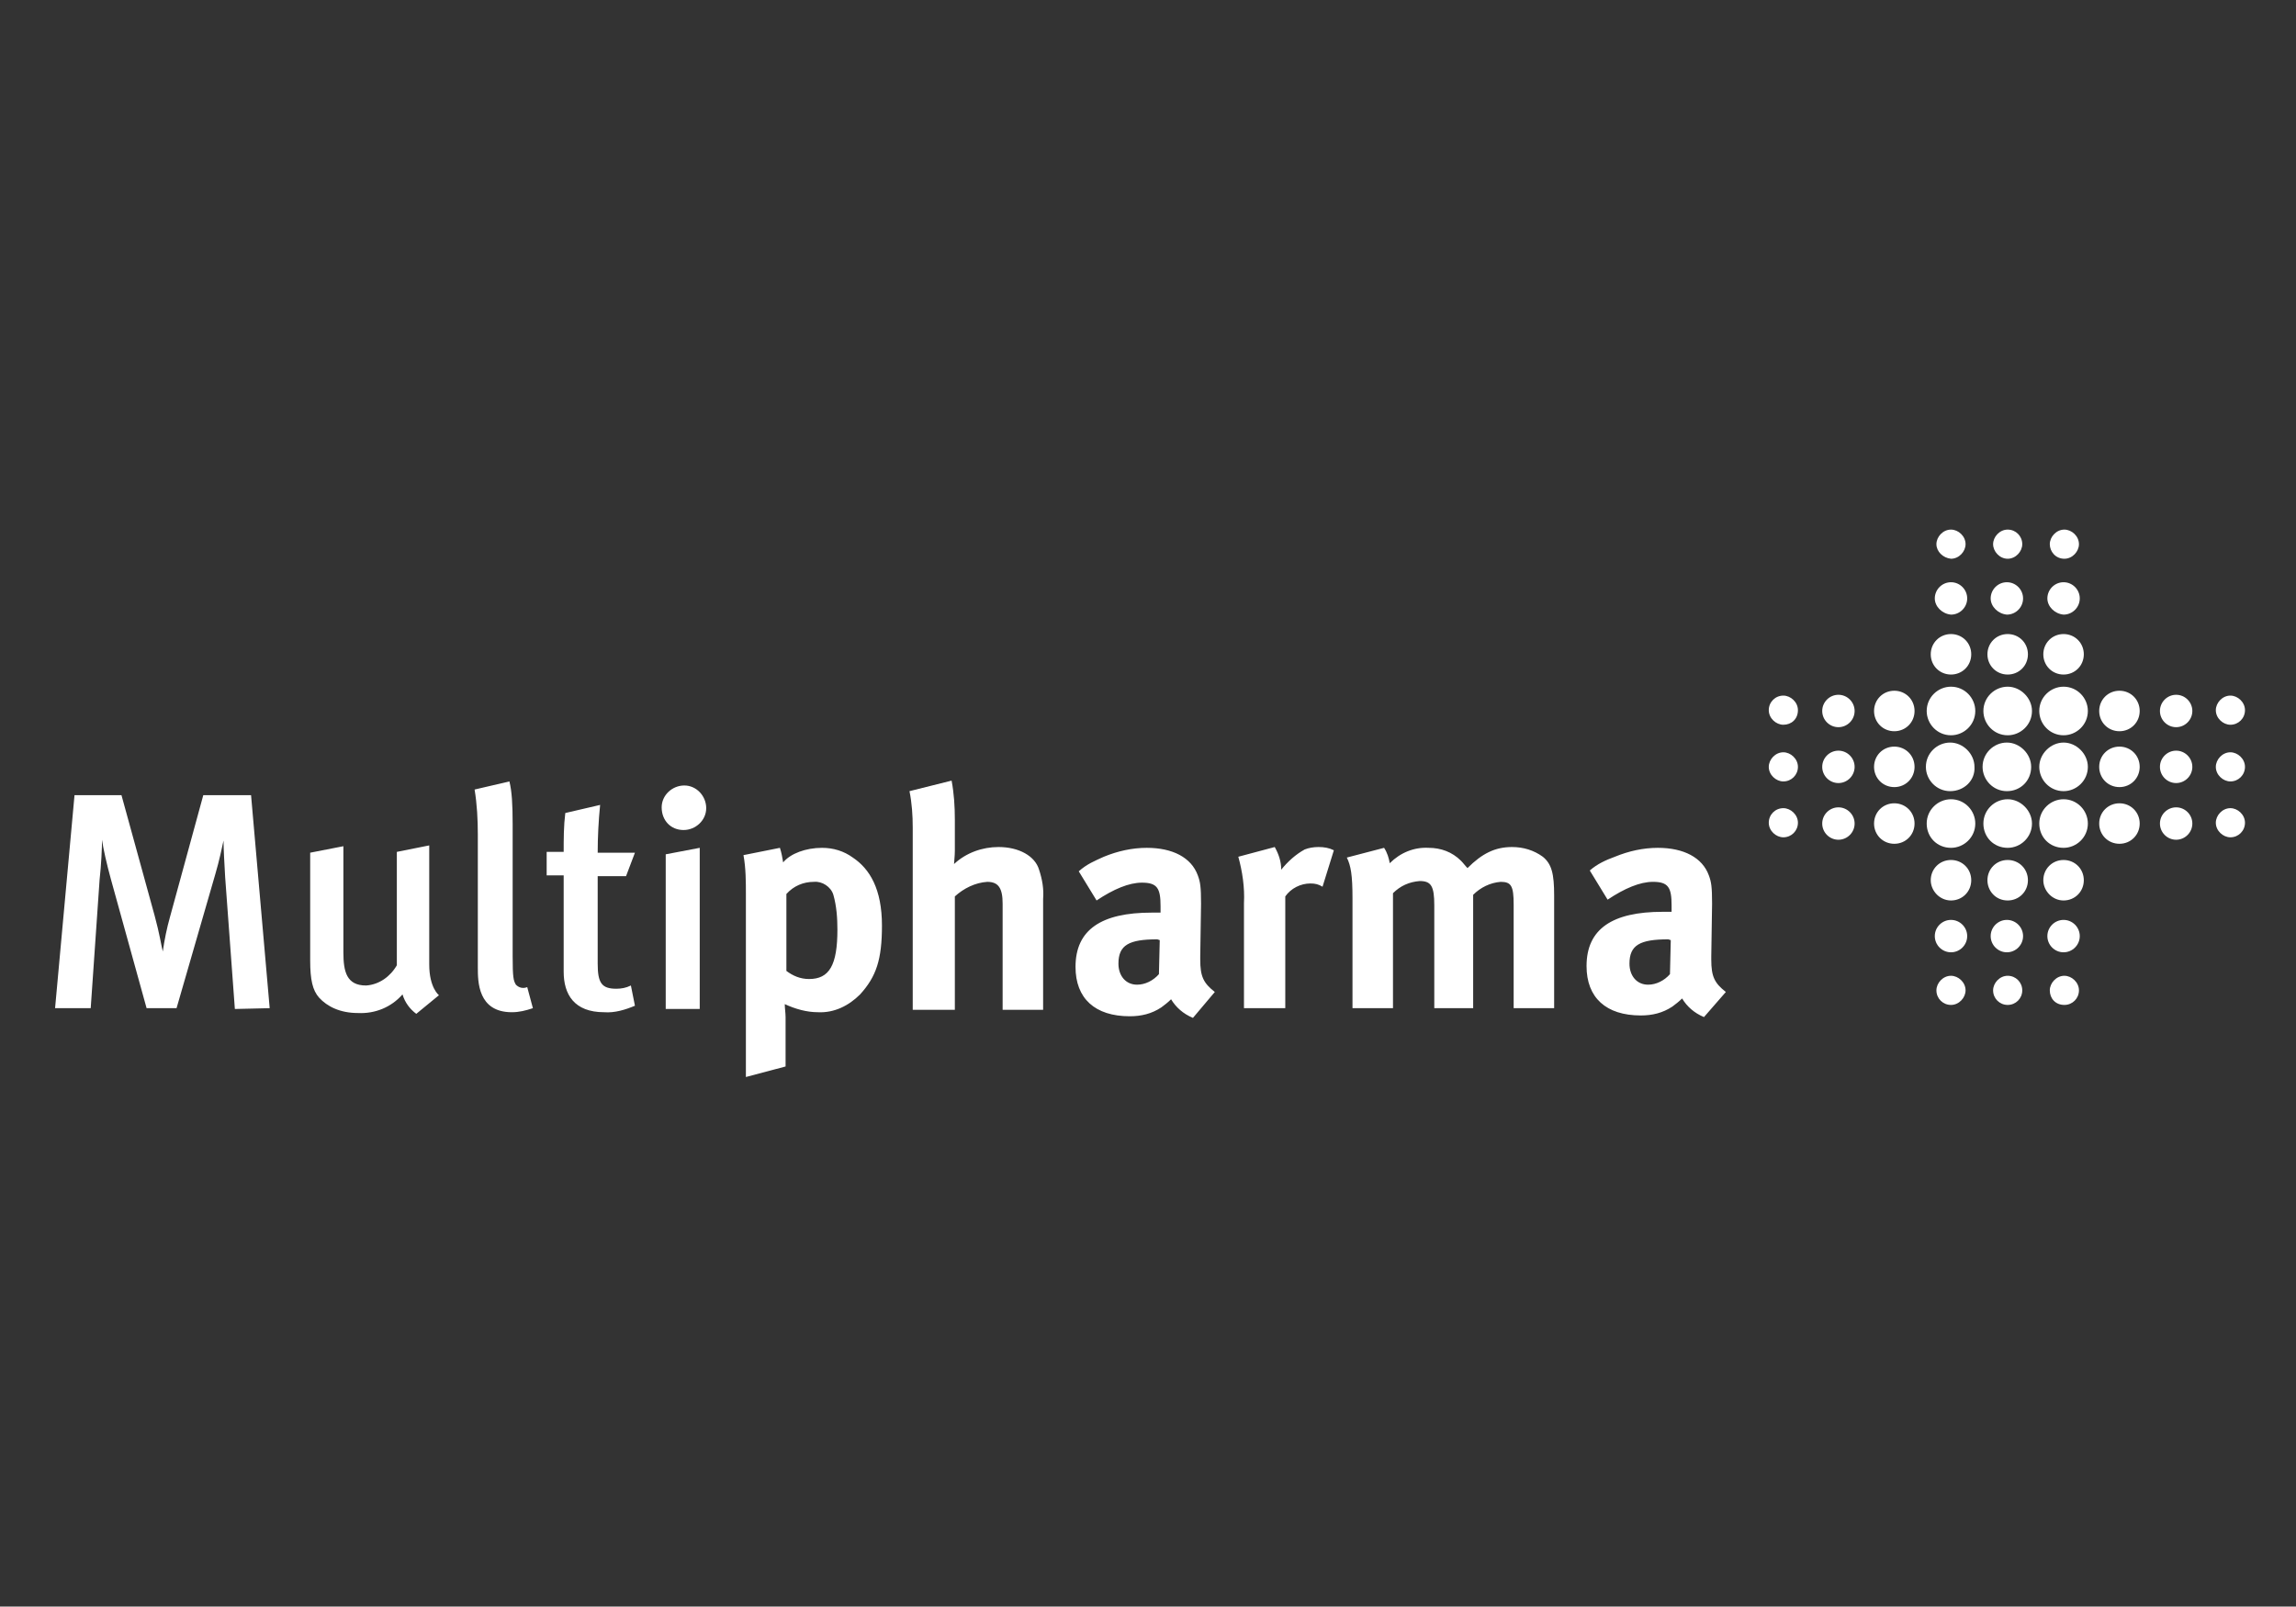
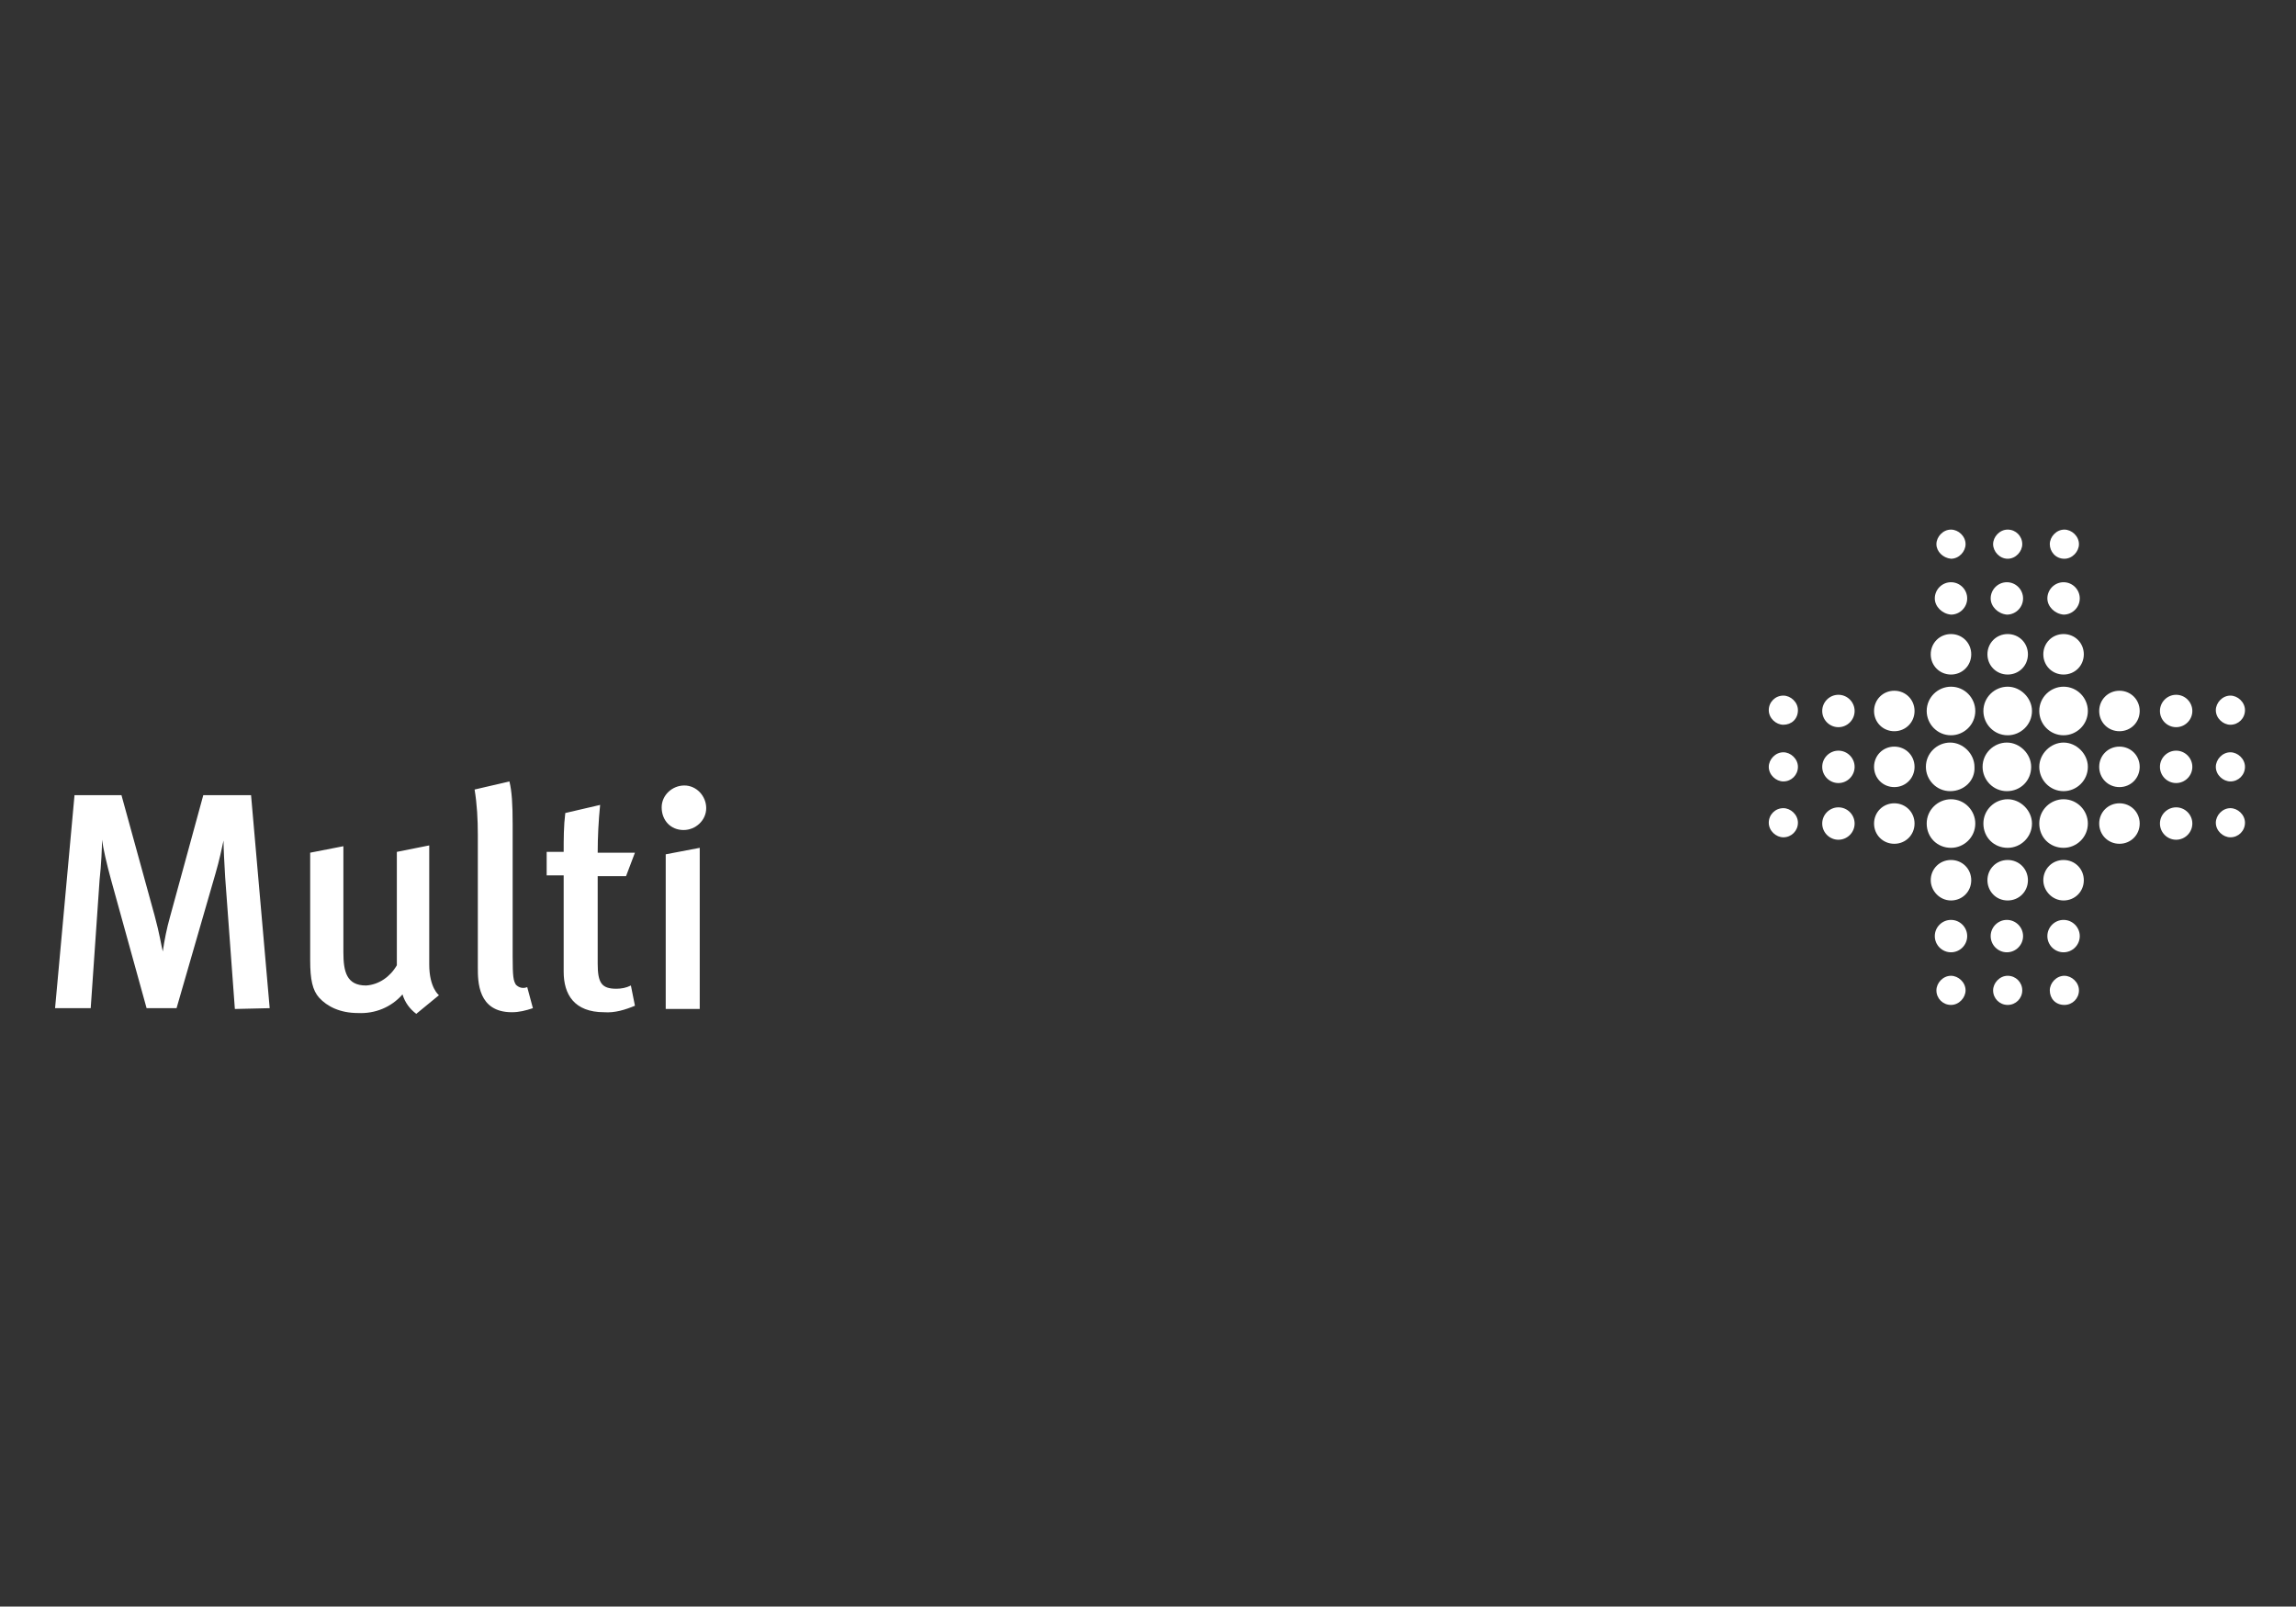
<svg xmlns="http://www.w3.org/2000/svg" id="Calque_1" x="0px" y="0px" viewBox="0 0 283.5 198.4" xml:space="preserve">
  <rect x="0" y="0" width="283.5" height="198.4" fill="#333333" stroke="none" />
  <path fill="#FFFFFF" d="M275.4,96.5c-0.9,0-1.8-0.8-1.8-1.8c0-0.9,0.8-1.8,1.8-1.8c0.9,0,1.8,0.8,1.8,1.8  C277.2,95.7,276.4,96.5,275.4,96.5L275.4,96.5 M220.2,96.5c-0.9,0-1.8-0.8-1.8-1.8c0-0.9,0.8-1.8,1.8-1.8c0.9,0,1.8,0.8,1.8,1.8l0,0  C222,95.7,221.2,96.5,220.2,96.5L220.2,96.5 M268.7,96.7c-1.1,0-2-0.9-2-2c0-1.1,0.9-2,2-2s2,0.9,2,2l0,0l0,0  C270.7,95.8,269.8,96.7,268.7,96.7 M227,96.7c-1.1,0-2-0.9-2-2c0-1.1,0.9-2,2-2c1.1,0,2,0.9,2,2l0,0l0,0  C229,95.8,228.1,96.7,227,96.7 M261.7,97.2c-1.4,0-2.5-1.1-2.5-2.5c0-1.4,1.1-2.5,2.5-2.5s2.5,1.1,2.5,2.5l0,0  C264.2,96.1,263.1,97.2,261.7,97.2L261.7,97.2 M233.9,97.2c-1.4,0-2.5-1.1-2.5-2.5c0-1.4,1.1-2.5,2.5-2.5c1.4,0,2.5,1.1,2.5,2.5l0,0  C236.4,96.1,235.3,97.2,233.9,97.2L233.9,97.2 M275.4,89.5c-0.9,0-1.8-0.8-1.8-1.8c0-0.9,0.8-1.8,1.8-1.8c0.9,0,1.8,0.8,1.8,1.8  S276.4,89.5,275.4,89.5L275.4,89.5 M220.2,89.5c-0.9,0-1.8-0.8-1.8-1.8s0.8-1.8,1.8-1.8c0.9,0,1.8,0.8,1.8,1.8l0,0  C222,88.8,221.2,89.5,220.2,89.5L220.2,89.5 M268.7,89.8c-1.1,0-2-0.9-2-2s0.9-2,2-2s2,0.9,2,2l0,0  C270.7,88.9,269.8,89.8,268.7,89.8 M227,89.8c-1.1,0-2-0.9-2-2s0.9-2,2-2c1.1,0,2,0.9,2,2l0,0C229,88.9,228.1,89.8,227,89.8   M261.7,90.3c-1.4,0-2.5-1.1-2.5-2.5c0-1.4,1.1-2.5,2.5-2.5s2.5,1.1,2.5,2.5l0,0l0,0C264.2,89.2,263.1,90.3,261.7,90.3L261.7,90.3   M233.9,90.3c-1.4,0-2.5-1.1-2.5-2.5c0-1.4,1.1-2.5,2.5-2.5c1.4,0,2.5,1.1,2.5,2.5l0,0C236.4,89.2,235.3,90.3,233.9,90.3L233.9,90.3   M275.4,103.4c-0.9,0-1.8-0.8-1.8-1.8c0-0.9,0.8-1.8,1.8-1.8c0.9,0,1.8,0.8,1.8,1.8l0,0C277.2,102.6,276.4,103.4,275.4,103.4  L275.4,103.4 M220.2,103.4c-0.9,0-1.8-0.8-1.8-1.8s0.8-1.8,1.8-1.8c0.9,0,1.8,0.8,1.8,1.8l0,0C222,102.6,221.2,103.4,220.2,103.4  L220.2,103.4 M268.7,103.7c-1.1,0-2-0.9-2-2s0.9-2,2-2s2,0.9,2,2l0,0l0,0C270.7,102.8,269.8,103.7,268.7,103.7 M227,103.7  c-1.1,0-2-0.9-2-2s0.9-2,2-2c1.1,0,2,0.9,2,2l0,0l0,0C229,102.8,228.1,103.7,227,103.7 M261.7,104.2c-1.4,0-2.5-1.1-2.5-2.5  c0-1.4,1.1-2.5,2.5-2.5s2.5,1.1,2.5,2.5l0,0C264.2,103.1,263.1,104.2,261.7,104.2L261.7,104.2 M233.9,104.2c-1.4,0-2.5-1.1-2.5-2.5  c0-1.4,1.1-2.5,2.5-2.5c1.4,0,2.5,1.1,2.5,2.5l0,0C236.4,103.1,235.3,104.2,233.9,104.2L233.9,104.2 M246.1,122.3  c0-0.9,0.8-1.8,1.8-1.8s1.8,0.8,1.8,1.8s-0.8,1.8-1.8,1.8l0,0C246.9,124.1,246.1,123.3,246.1,122.3L246.1,122.3 M246.1,67.2  c0-0.9,0.8-1.8,1.8-1.8s1.8,0.8,1.8,1.8c0,0.9-0.8,1.8-1.8,1.8l0,0C246.9,69,246.1,68.1,246.1,67.2L246.1,67.2 M245.8,115.6  c0-1.1,0.9-2,2-2s2,0.9,2,2s-0.9,2-2,2l0,0l0,0C246.7,117.6,245.8,116.7,245.8,115.6 M245.8,73.9c0-1.1,0.9-2,2-2s2,0.9,2,2  s-0.9,2-2,2l0,0l0,0C246.7,75.8,245.8,74.9,245.8,73.9 M245.4,108.7c0-1.4,1.1-2.5,2.5-2.5s2.5,1.1,2.5,2.5c0,1.4-1.1,2.5-2.5,2.5  l0,0C246.4,111.2,245.4,110,245.4,108.7L245.4,108.7 M245.4,80.8c0-1.4,1.1-2.5,2.5-2.5s2.5,1.1,2.5,2.5c0,1.4-1.1,2.5-2.5,2.5l0,0  C246.5,83.3,245.4,82.2,245.4,80.8L245.4,80.8 M239.1,122.3c0-0.9,0.8-1.8,1.8-1.8c0.9,0,1.8,0.8,1.8,1.8c0,0.9-0.8,1.8-1.8,1.8  C239.9,124.1,239.1,123.3,239.1,122.3L239.1,122.3 M239.1,67.2c0-0.9,0.8-1.8,1.8-1.8c0.9,0,1.8,0.8,1.8,1.8c0,0.9-0.8,1.8-1.8,1.8  l0,0C239.9,68.9,239.1,68.1,239.1,67.2L239.1,67.2 M238.9,115.6c0-1.1,0.9-2,2-2c1.1,0,2,0.9,2,2s-0.9,2-2,2l0,0l0,0  C239.8,117.6,238.9,116.7,238.9,115.6 M238.9,73.9c0-1.1,0.9-2,2-2c1.1,0,2,0.9,2,2s-0.9,2-2,2l0,0l0,0  C239.8,75.8,238.9,74.9,238.9,73.9 M238.4,108.7c0-1.4,1.1-2.5,2.5-2.5s2.5,1.1,2.5,2.5c0,1.4-1.1,2.5-2.5,2.5l0,0l0,0  C239.5,111.2,238.4,110,238.4,108.7L238.4,108.7 M238.4,80.8c0-1.4,1.1-2.5,2.5-2.5s2.5,1.1,2.5,2.5c0,1.4-1.1,2.5-2.5,2.5l0,0  C239.5,83.3,238.4,82.2,238.4,80.8L238.4,80.8 M253.1,122.3c0-0.9,0.8-1.8,1.8-1.8c0.9,0,1.8,0.8,1.8,1.8s-0.8,1.8-1.8,1.8l0,0  C253.8,124.1,253.1,123.3,253.1,122.3L253.1,122.3 M253.1,67.2c0-0.9,0.8-1.8,1.8-1.8c0.9,0,1.8,0.8,1.8,1.8c0,0.9-0.8,1.8-1.8,1.8  l0,0C253.8,69,253.1,68.1,253.1,67.2L253.1,67.2 M252.8,115.6c0-1.1,0.9-2,2-2c1.1,0,2,0.9,2,2s-0.9,2-2,2l0,0l0,0  C253.7,117.6,252.8,116.7,252.8,115.6 M252.8,73.9c0-1.1,0.9-2,2-2c1.1,0,2,0.9,2,2s-0.9,2-2,2l0,0l0,0  C253.7,75.8,252.8,74.9,252.8,73.9 M252.3,108.7c0-1.4,1.1-2.5,2.5-2.5c1.4,0,2.5,1.1,2.5,2.5c0,1.4-1.1,2.5-2.5,2.5l0,0  C253.4,111.2,252.3,110,252.3,108.7L252.3,108.7 M252.3,80.8c0-1.4,1.1-2.5,2.5-2.5c1.4,0,2.5,1.1,2.5,2.5c0,1.4-1.1,2.5-2.5,2.5  l0,0C253.4,83.3,252.3,82.2,252.3,80.8L252.3,80.8 M254.8,97.7c-1.7,0-3-1.4-3-3c0-1.6,1.4-3,3-3c1.6,0,3,1.4,3,3l0,0  C257.8,96.4,256.4,97.7,254.8,97.7L254.8,97.7 M247.8,97.7c-1.7,0-3-1.4-3-3c0-1.7,1.4-3,3-3s3,1.4,3,3l0,0  C250.8,96.4,249.5,97.7,247.8,97.7L247.8,97.7 M240.8,97.7c-1.7,0-3-1.4-3-3c0-1.7,1.4-3,3-3c1.6,0,3,1.4,3,3l0,0  C243.9,96.4,242.5,97.7,240.8,97.7L240.8,97.7 M244.9,101.7c0-1.7,1.4-3,3-3s3,1.4,3,3c0,1.7-1.4,3-3,3l0,0  C246.2,104.7,244.9,103.4,244.9,101.7L244.9,101.7 M244.9,87.8c0-1.7,1.4-3,3-3s3,1.4,3,3c0,1.7-1.4,3-3,3l0,0  C246.2,90.8,244.9,89.4,244.9,87.8L244.9,87.8 M237.9,101.7c0-1.7,1.4-3,3-3c1.7,0,3,1.4,3,3c0,1.7-1.4,3-3,3l0,0  C239.2,104.7,237.9,103.4,237.9,101.7L237.9,101.7 M237.9,87.8c0-1.7,1.4-3,3-3c1.7,0,3,1.4,3,3c0,1.7-1.4,3-3,3l0,0  C239.2,90.8,237.9,89.4,237.9,87.8L237.9,87.8 M251.8,101.7c0-1.7,1.4-3,3-3c1.7,0,3,1.4,3,3c0,1.7-1.4,3-3,3l0,0  C253.1,104.7,251.8,103.4,251.8,101.7L251.8,101.7 M251.8,87.8c0-1.7,1.4-3,3-3c1.7,0,3,1.4,3,3c0,1.7-1.4,3-3,3l0,0  C253.1,90.8,251.8,89.4,251.8,87.8L251.8,87.8" />
  <path fill="#FFFFFF" d="M29,124.6l-1.2-16.3c-0.1-1.7-0.2-3.6-0.2-4.5c-0.2,0.9-0.5,2.4-1,4.1l-4.8,16.6h-3.7l-4.4-15.9  c-0.5-1.8-1-4-1.1-4.9c0,0.9-0.1,3.2-0.3,4.9l-1.1,15.9H6.8l2.4-26.3H15l4.1,14.9c0.6,2.2,0.8,3.6,1,4.4c0.2-1.4,0.5-2.9,0.9-4.3  l4.1-15H31l2.3,26.3L29,124.6L29,124.6z M51.4,125.2c-0.8-0.6-1.4-1.4-1.7-2.4c-1.4,1.6-3.4,2.4-5.5,2.3c-2.2,0-3.8-0.8-4.8-1.9  c-0.8-0.9-1.1-2.2-1.1-4.6v-13.3l4.1-0.8v13.1c0,2.4,0.4,4.1,2.8,4.1c1.6-0.1,3-1.1,3.8-2.5v-14l4-0.8v14.7c0,2.9,1.2,3.8,1.2,3.8  L51.4,125.2z M63.2,125c-4.2,0-4.2-3.8-4.2-5.5v-16.4c0-1.9-0.1-3.8-0.4-5.6l4.3-1c0.3,1.2,0.4,2.8,0.4,5.3v16.3  c0,2.6,0.1,3,0.4,3.5c0.4,0.4,0.9,0.5,1.4,0.3l0.7,2.6C64.9,124.8,64.1,125,63.2,125 M73.8,105.3h4.6l-1.1,2.9h-3.5V119  c0,2.4,0.5,3.1,2.3,3.1c0.6,0,1.2-0.1,1.8-0.4l0.5,2.5c-1.2,0.5-2.5,0.9-3.8,0.8c-3.7,0-5-2.2-5-5v-11.9h-2.1v-2.9h2.1  c0-1.6,0-3.2,0.2-4.8l4.3-1C73.9,101.4,73.8,103.4,73.8,105.3 M82.2,124.6v-19.1l4.2-0.8v19.9H82.2z M81.7,99.7  c0-1.5,1.3-2.7,2.8-2.7c1.5,0,2.7,1.3,2.7,2.8c0,1.5-1.3,2.7-2.8,2.7h0C82.8,102.5,81.7,101.3,81.7,99.7  C81.7,99.7,81.7,99.7,81.7,99.7L81.7,99.7" />
-   <path fill="#FFFFFF" d="M99.9,120.9c2.5,0,3.5-1.7,3.5-6.1c0-1.4-0.1-2.9-0.5-4.3c-0.3-1-1.4-1.7-2.4-1.6c-1.3,0-2.5,0.5-3.4,1.5  v9.5C97.9,120.5,98.8,120.9,99.9,120.9 M96.3,104.7c0.2,0.6,0.3,1.2,0.4,1.8c0.9-1.1,2.8-1.8,4.8-1.8c1.4,0,2.7,0.4,3.8,1.2  c2.1,1.4,3.6,3.9,3.6,8.4c0,4.2-0.7,6.3-2.7,8.5c-1.4,1.4-3.2,2.3-5.2,2.2c-1.4,0-2.8-0.4-4.1-1c0,0.5,0.1,1.1,0.1,1.6v6.1l-4.9,1.3  v-22.5c0-1.6,0-3.3-0.3-4.9L96.3,104.7z M117.5,96.4c0.3,1.6,0.4,3.2,0.4,4.8v3.9c0,0.6-0.1,1.4-0.1,1.6c1.5-1.4,3.5-2.1,5.5-2.1  c2.5,0,4.5,1.1,5,2.8c0.4,1.2,0.6,2.4,0.5,3.6v13.7h-5v-13.1c0-1.9-0.5-2.7-1.9-2.7c-1.5,0.1-2.9,0.8-4,1.8v14h-5.2v-22.5  c0-1.5-0.1-3-0.4-4.5L117.5,96.4z M142.9,116c-3.5,0-4.8,0.7-4.8,3c0,1.5,0.9,2.6,2.3,2.6c1,0,2-0.5,2.7-1.3l0.1-4.2L142.9,116z   M136.3,105.8c1.7-0.7,3.5-1.1,5.3-1.1c3.2,0,5.5,1.2,6.3,3.4c0.3,0.8,0.4,1.4,0.4,3.5l-0.1,6.5v0.4c0,2.1,0.4,2.9,1.8,4l-2.7,3.2  c-1.2-0.5-2.1-1.3-2.7-2.3c-0.4,0.4-0.8,0.7-1.2,1c-1.2,0.8-2.5,1.1-3.9,1.1c-4.3,0-6.7-2.2-6.7-6.1c0-4.6,3.2-6.7,9.4-6.7  c0.4,0,0.7,0,1.1,0v-0.8c0-2.2-0.4-2.9-2.3-2.9c-1.6,0-3.5,0.8-5.6,2.2l-2.2-3.6C134.2,106.7,135.2,106.3,136.3,105.8 M157.4,104.6  c0.5,0.9,0.8,1.8,0.8,2.8c0.8-1,1.8-1.9,2.9-2.5c0.5-0.2,1.1-0.3,1.7-0.3c0.7,0,1.3,0.1,1.9,0.4l-1.4,4.5c-0.5-0.3-0.9-0.4-1.5-0.4  c-1.2,0-2.4,0.6-3.1,1.6v13.8h-5.1v-13c0.1-1.9-0.2-3.9-0.7-5.7L157.4,104.6z M170.9,104.7c0.4,0.6,0.6,1.3,0.7,1.9  c1.3-1.3,3-2,4.8-1.9c1.5,0,2.9,0.5,4,1.6c0.3,0.3,0.5,0.6,0.8,0.9c1.8-1.8,3.4-2.6,5.5-2.6c1.4,0,2.7,0.4,3.8,1.2  c1.1,0.9,1.4,2.1,1.4,4.8v13.9h-5v-12.8c0-2.3-0.3-2.8-1.6-2.8c-1.3,0.1-2.5,0.7-3.4,1.6v14h-4.8v-12.7c0-2.4-0.4-3-1.8-3  c-1.3,0.1-2.4,0.6-3.3,1.5v14.2h-5v-13.6c0-2.8-0.2-4-0.7-5L170.9,104.7z M206,116c-3.5,0-4.8,0.7-4.8,3c0,1.5,0.9,2.6,2.3,2.6  c1,0,2-0.5,2.7-1.3l0.1-4.2L206,116z M199.4,105.8c1.7-0.7,3.5-1.1,5.3-1.1c3.2,0,5.5,1.2,6.3,3.4c0.3,0.8,0.4,1.4,0.4,3.5l-0.1,6.5  v0.4c0,2.1,0.4,2.9,1.8,4l-2.7,3.1c-1.2-0.5-2.1-1.3-2.7-2.3c-0.4,0.4-0.8,0.7-1.2,1c-1.2,0.8-2.5,1.1-3.9,1.1  c-4.3,0-6.7-2.2-6.7-6.1c0-4.6,3.2-6.7,9.4-6.7c0.4,0,0.7,0,1.1,0v-0.8c0-2.2-0.4-2.9-2.3-2.9c-1.6,0-3.5,0.8-5.6,2.2l-2.2-3.6  C197.2,106.7,198.3,106.2,199.4,105.8" />
</svg>